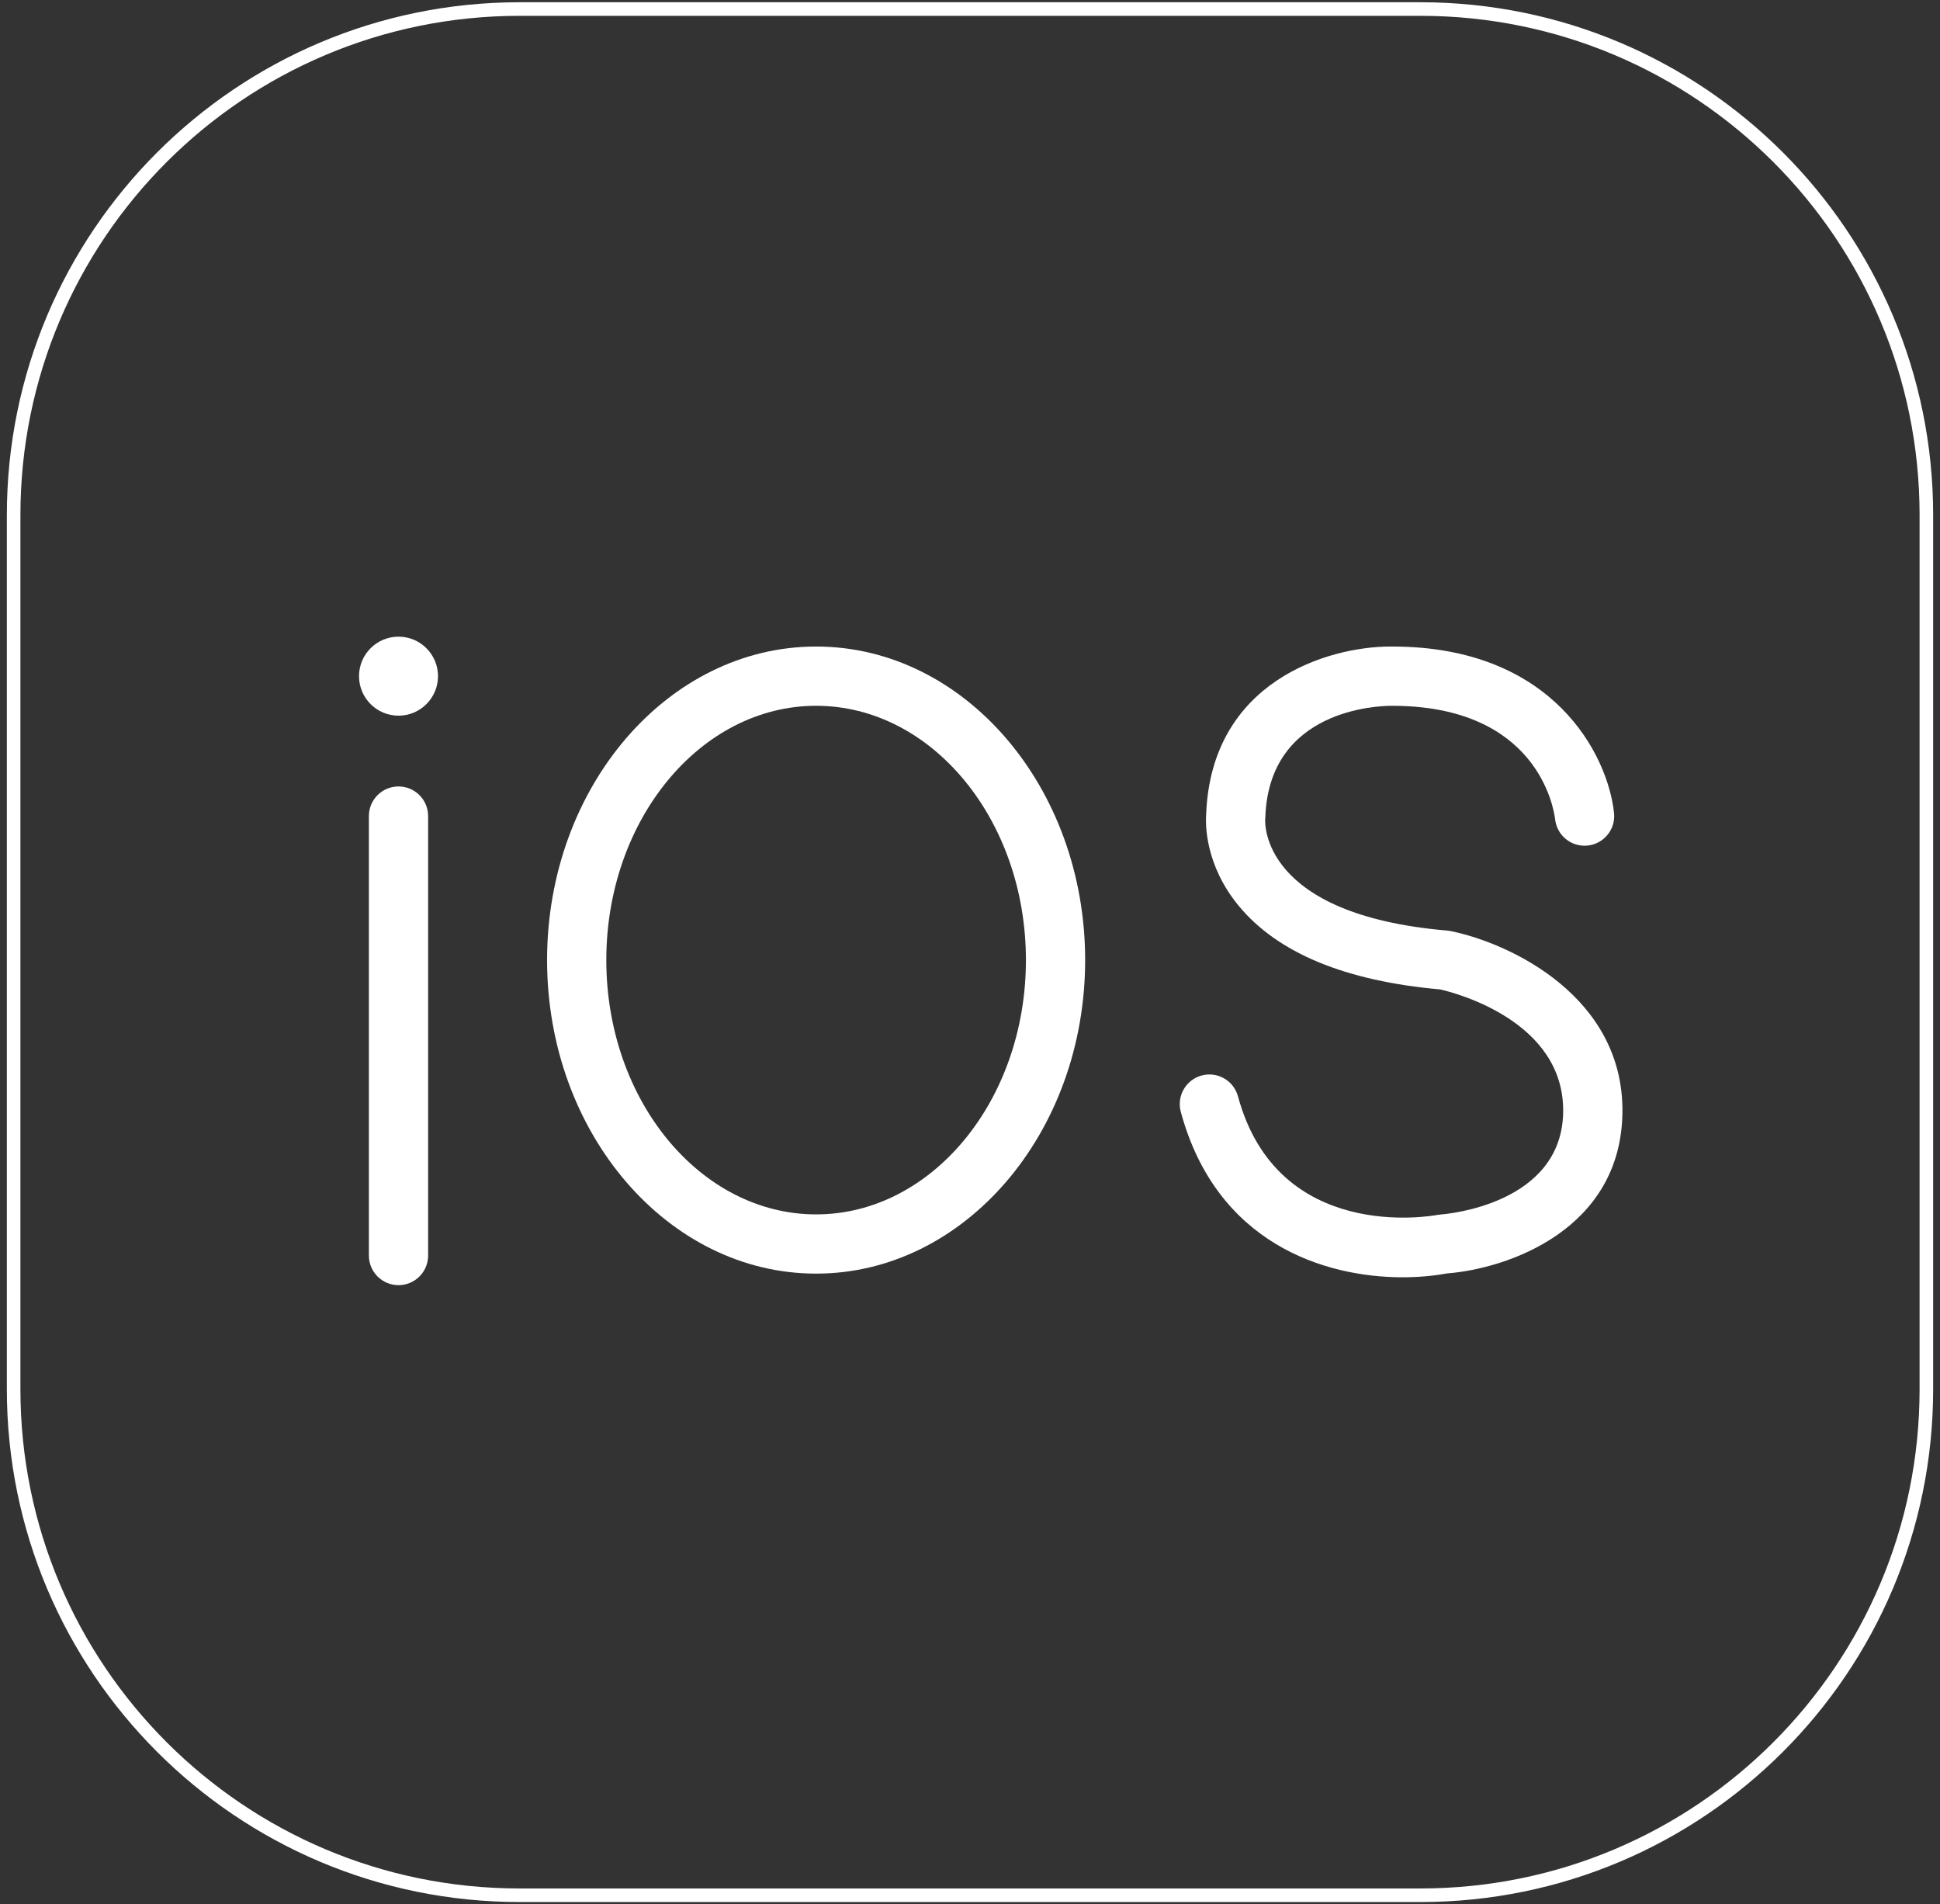
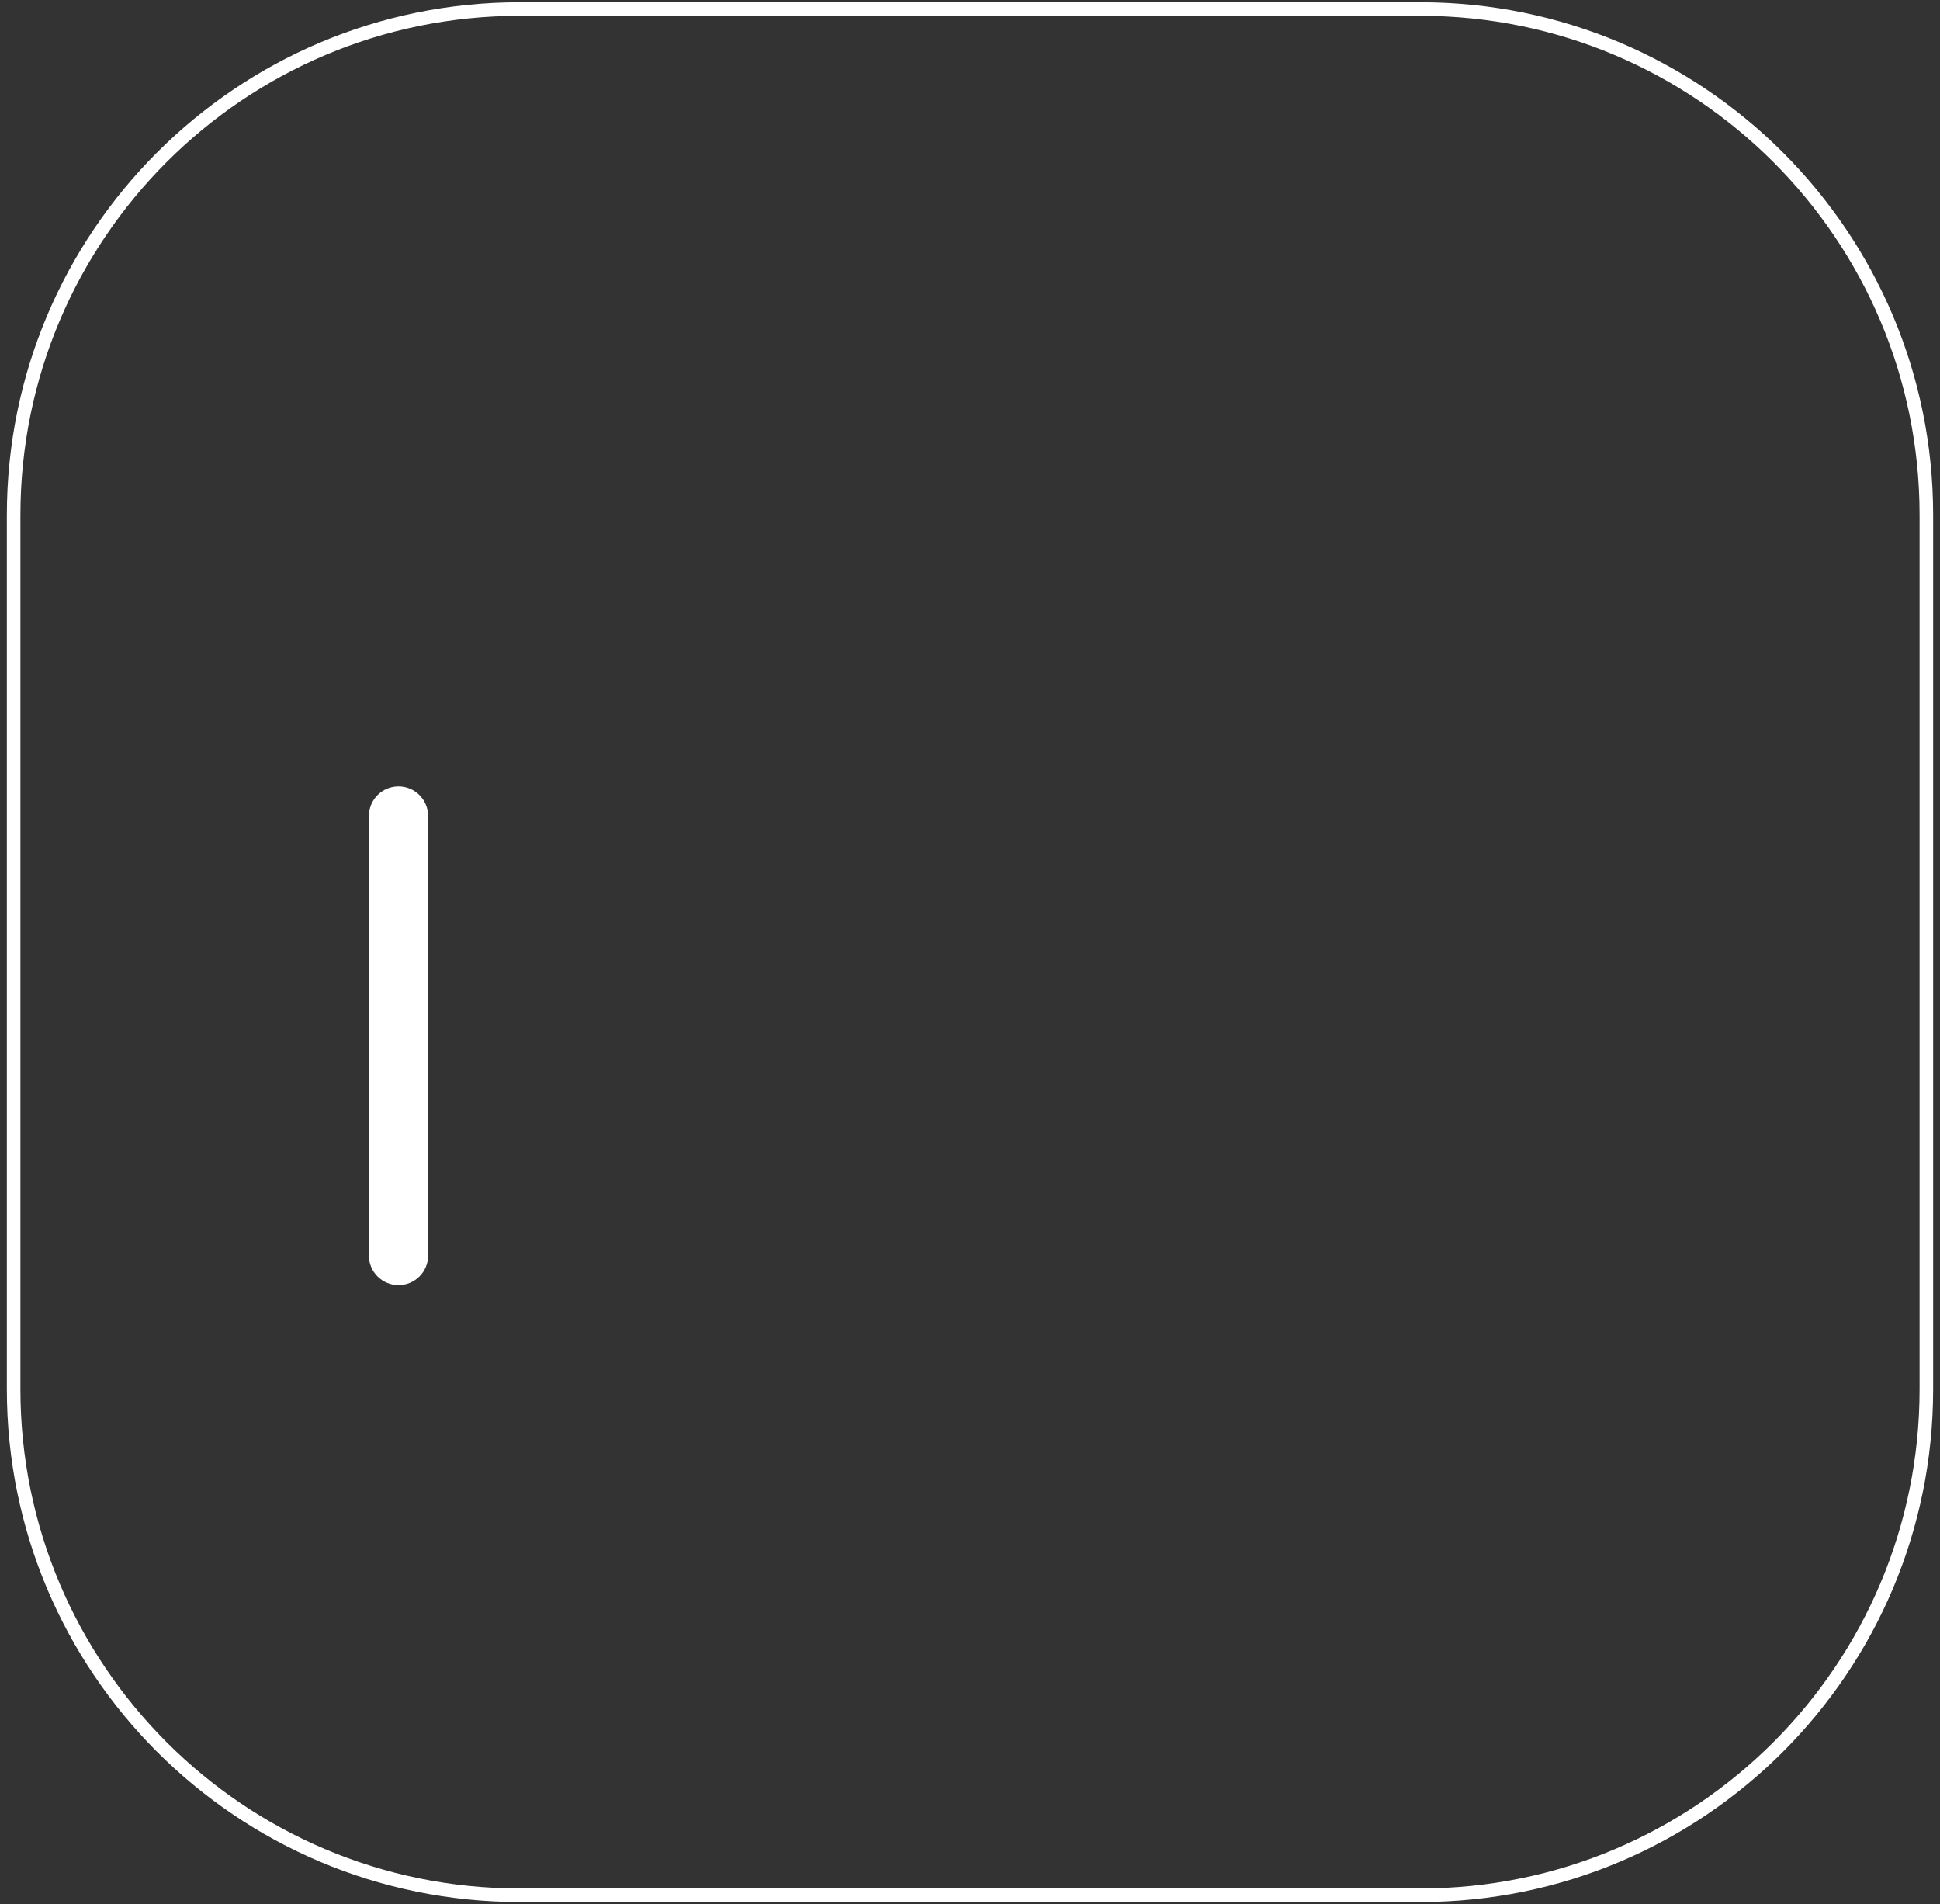
<svg xmlns="http://www.w3.org/2000/svg" version="1.1" id="Layer_1" x="0px" y="0px" width="143px" height="140.333px" viewBox="0 0 143 140.333" enable-background="new 0 0 143 140.333" xml:space="preserve">
  <rect x="0" y="0" width="143" height="140.333" fill="#333333" stroke="none" />
  <g>
-     <path fill="#FFFFFF" d="M60.157,93.857c-10.935,0-19.831-10.365-19.831-23.106s8.896-23.106,19.831-23.106   S79.988,58.01,79.988,70.751S71.091,93.857,60.157,93.857z M60.157,52.012c-8.528,0-15.465,8.407-15.465,18.74   s6.937,18.74,15.465,18.74s15.465-8.407,15.465-18.74S68.684,52.012,60.157,52.012z" />
-   </g>
+     </g>
  <path fill="none" stroke="#FFFFFF" stroke-linecap="round" stroke-linejoin="round" stroke-miterlimit="10" d="M141.995,102.368  c0,20.6-16.699,37.299-37.299,37.299H38.304c-20.6,0-37.299-16.699-37.299-37.299V37.965c0-20.6,16.699-37.299,37.299-37.299h66.392  c20.6,0,37.299,16.699,37.299,37.299V102.368z" />
  <g>
    <path fill="#FFFFFF" d="M29.374,94.707c-1.206,0-2.183-0.977-2.183-2.183V60.139c0-1.206,0.977-2.183,2.183-2.183   c1.206,0,2.183,0.977,2.183,2.183v32.385C31.558,93.729,30.581,94.707,29.374,94.707z" />
  </g>
-   <circle fill="#FFFFFF" cx="29.375" cy="49.829" r="2.911" />
  <g>
-     <path fill="#FFFFFF" d="M103.39,94.127c-5.771,0-13.724-2.496-16.352-12.191c-0.316-1.164,0.372-2.363,1.536-2.679   c1.163-0.316,2.363,0.372,2.679,1.536c2.933,10.821,14.227,8.827,14.706,8.737c0.085-0.016,0.179-0.028,0.266-0.034   c0.357-0.026,8.907-0.725,8.999-7.555c0.09-6.699-7.963-8.775-9.062-9.027c-6.99-0.618-11.985-2.687-14.848-6.153   c-2.523-3.054-2.455-6.092-2.406-6.752c0.373-9.795,8.97-12.364,13.592-12.364c0.045,0,0.09,0.001,0.134,0.001   c11.892,0,15.89,8.022,16.339,12.264c0.127,1.199-0.742,2.274-1.942,2.401c-1.188,0.132-2.266-0.736-2.399-1.928   c-0.106-0.87-1.335-8.37-12.021-8.37h-0.02c-1.028,0-9.044,0.254-9.321,8.203c-0.001,0.051-0.005,0.102-0.011,0.153   c-0.016,0.251-0.324,7.038,13.419,8.208c0.084,0.007,0.167,0.019,0.249,0.036c4.43,0.9,12.779,4.858,12.665,13.388   c-0.117,8.606-8.433,11.495-12.938,11.842C105.706,94.017,104.595,94.127,103.39,94.127z" />
-   </g>
+     </g>
</svg>